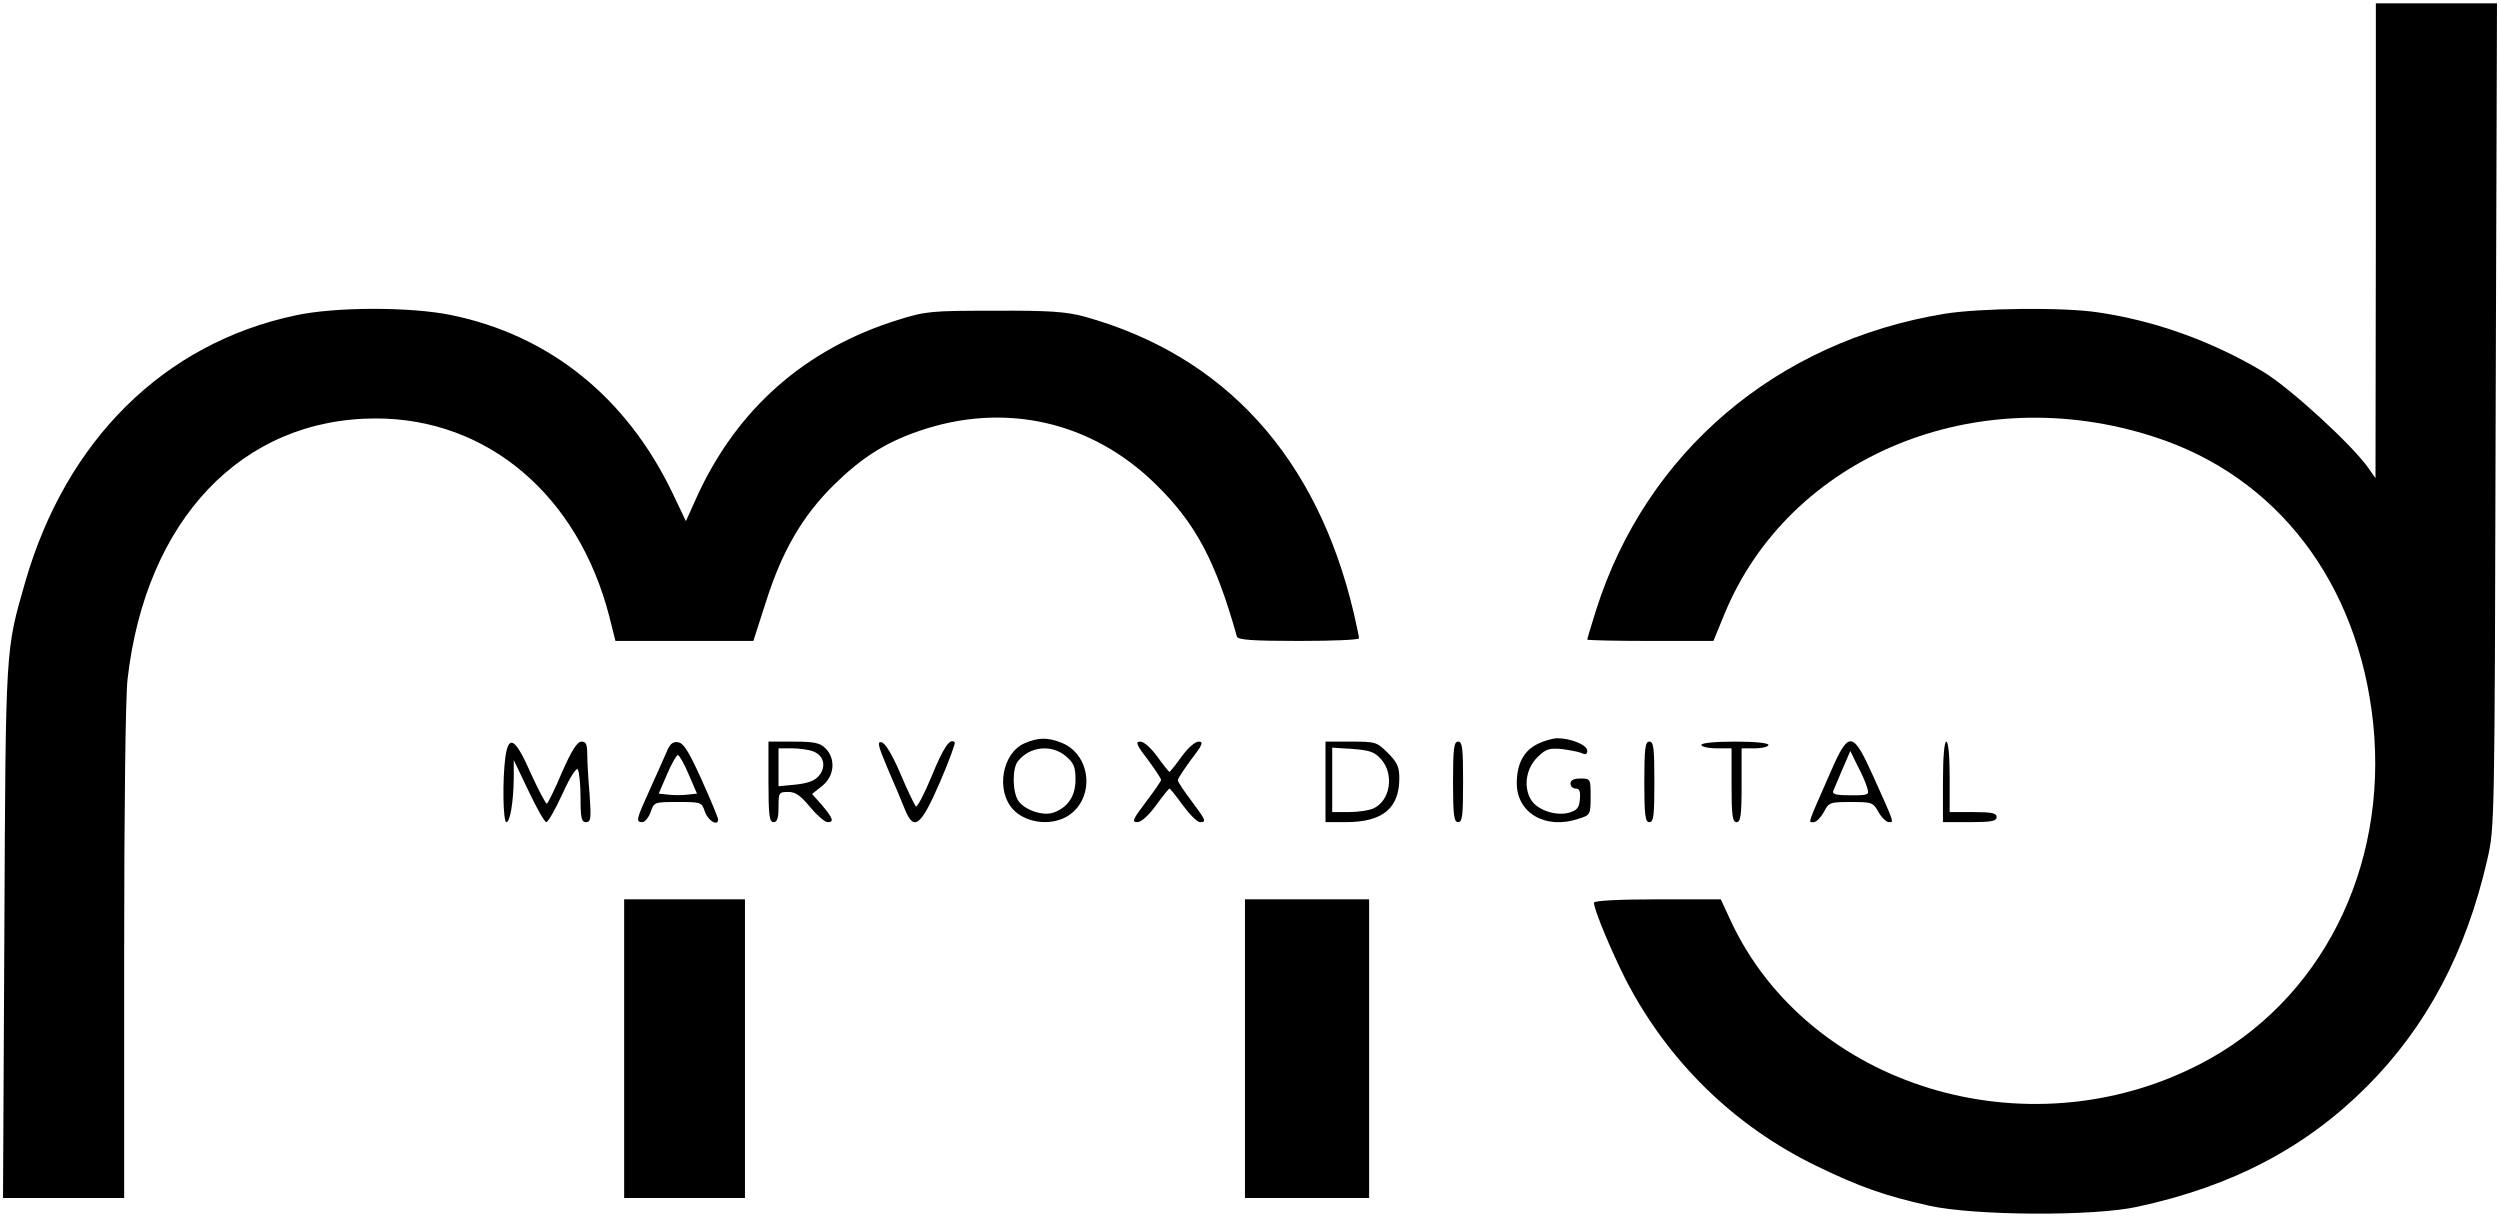
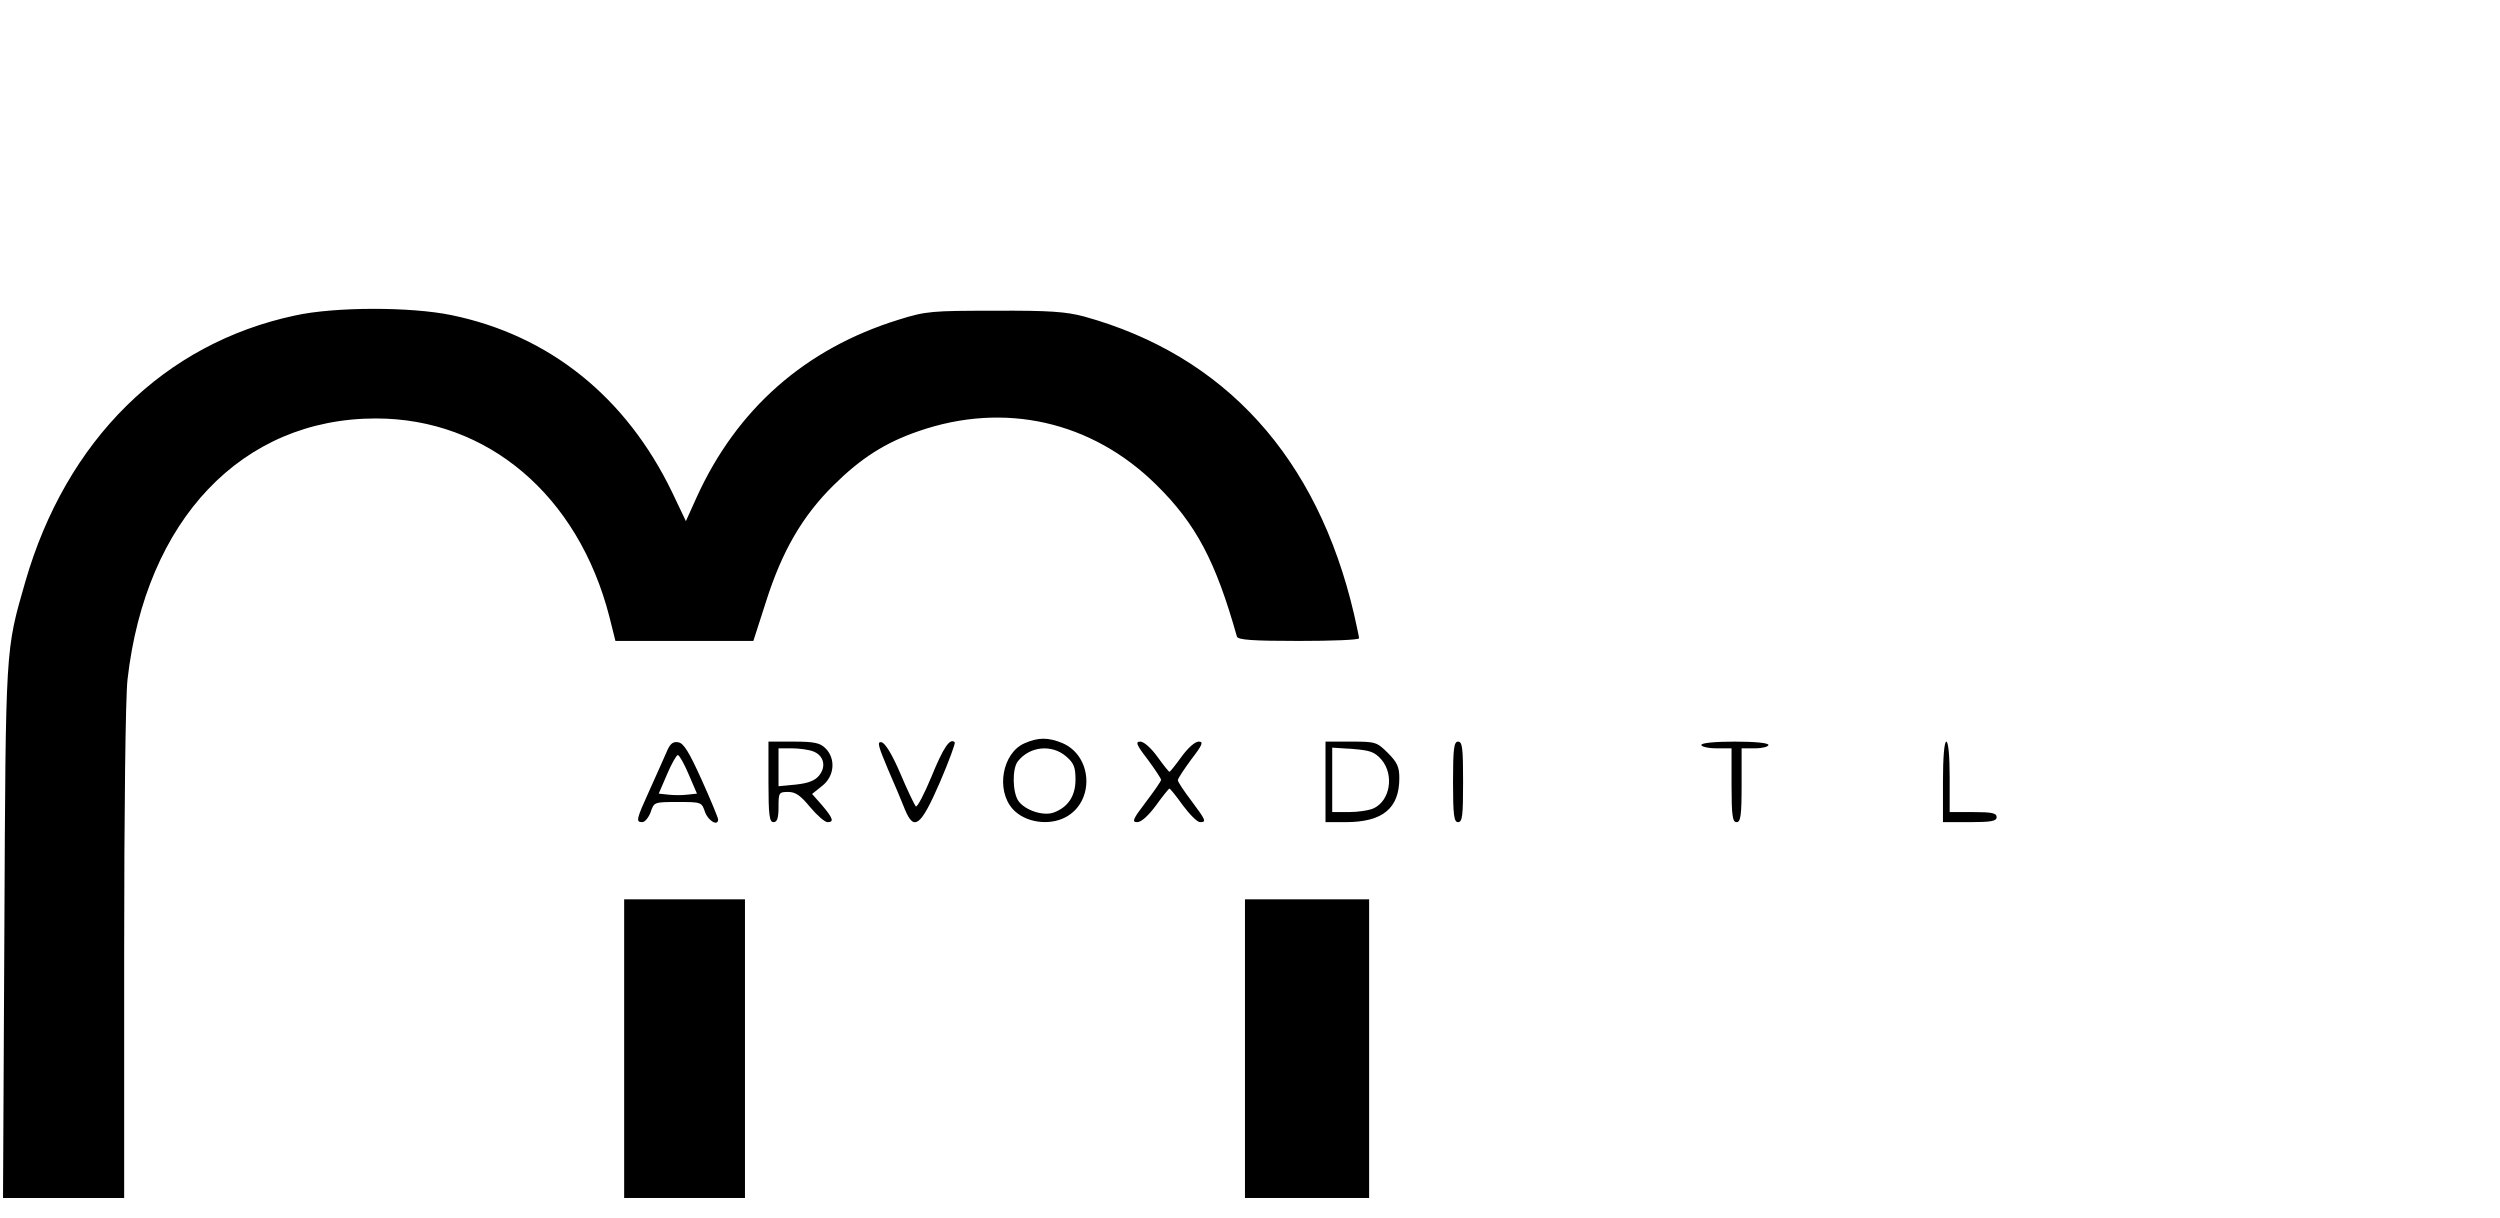
<svg xmlns="http://www.w3.org/2000/svg" version="1.0" width="745pt" height="363pt" viewBox="0 0 745 363" preserveAspectRatio="xMidYMid meet">
  <g transform="translate(0,363) scale(0.1,-0.1)" fill="#000000" stroke="none">
-     <path d="M7080 2913 l-1 -708 -21 30 c-49 70 -236 241 -315 288 -151 90 -320 151 -490 176 -103 16 -353 13 -458 -4 -501 -82 -890 -413 -1039 -884 -14 -45 -26 -84 -26 -87 0 -2 85 -4 188 -4 l188 0 32 78 c193 472 751 703 1282 530 366 -118 608 -435 652 -853 45 -434 -157 -832 -518 -1017 -515 -265 -1165 -66 -1396 427 l-30 65 -189 0 c-116 0 -189 -4 -189 -10 0 -21 52 -145 96 -232 126 -242 322 -434 568 -553 128 -62 201 -88 335 -118 134 -30 492 -32 621 -3 283 61 503 177 685 360 177 178 294 399 357 674 22 97 22 99 25 1325 l4 1227 -181 0 -180 0 0 -707z" />
    <path d="M880 2690 c-391 -83 -683 -371 -805 -795 -59 -206 -58 -183 -62 -1042 l-4 -793 181 0 180 0 0 728 c0 427 4 764 10 817 54 476 341 778 740 778 333 0 603 -229 696 -591 l18 -72 206 0 205 0 38 118 c48 151 109 255 201 346 82 81 154 127 253 161 256 89 517 30 709 -160 118 -116 177 -228 240 -452 3 -10 48 -13 184 -13 99 0 180 3 180 8 0 4 -7 36 -15 72 -109 467 -385 771 -805 887 -53 14 -103 18 -265 17 -189 0 -205 -1 -288 -27 -277 -86 -481 -265 -601 -529 l-32 -71 -41 86 c-137 284 -366 468 -658 528 -121 25 -346 25 -465 -1z" />
    <path d="M3053 1415 c-66 -29 -86 -139 -35 -196 36 -40 108 -51 158 -24 87 47 80 183 -11 221 -42 17 -71 17 -112 -1z m124 -39 c23 -20 28 -32 28 -69 0 -49 -22 -82 -64 -98 -31 -12 -86 6 -106 34 -18 26 -19 96 -2 118 35 45 101 52 144 15z" />
-     <path d="M4582 1413 c-41 -20 -62 -59 -62 -117 0 -89 86 -139 184 -106 35 11 36 12 36 66 0 53 0 54 -30 54 -20 0 -30 -5 -30 -15 0 -8 7 -15 16 -15 11 0 14 -8 12 -32 -2 -26 -9 -33 -33 -40 -38 -10 -90 7 -110 35 -26 37 -19 94 15 129 26 26 36 29 73 26 23 -3 50 -8 60 -12 12 -6 17 -4 17 7 0 17 -49 37 -89 37 -14 0 -41 -8 -59 -17z" />
-     <path d="M1506 1374 c-9 -68 -7 -194 3 -194 11 0 21 59 22 130 l0 55 44 -92 c24 -51 48 -93 53 -93 5 0 27 38 48 84 23 51 42 80 46 73 4 -7 8 -45 8 -84 0 -61 3 -73 16 -73 15 0 16 10 11 83 -4 45 -7 99 -7 120 0 29 -4 37 -17 37 -13 0 -30 -27 -58 -91 -21 -50 -42 -92 -45 -94 -3 -2 -24 38 -47 88 -47 107 -67 120 -77 51z" />
    <path d="M1986 1388 c-8 -18 -30 -68 -50 -112 -40 -88 -42 -96 -22 -96 8 0 19 14 25 30 10 30 11 30 81 30 70 0 71 0 81 -30 10 -27 39 -43 39 -22 0 5 -22 58 -49 118 -38 84 -54 110 -70 112 -16 3 -25 -5 -35 -30z m66 -65 l25 -58 -28 -3 c-16 -2 -42 -2 -58 0 l-28 3 25 58 c13 31 28 57 32 57 4 0 19 -26 32 -57z" />
    <path d="M2290 1300 c0 -100 3 -120 15 -120 11 0 15 12 15 45 0 43 1 45 29 45 22 0 37 -11 65 -45 21 -25 44 -45 52 -45 20 0 17 11 -16 50 l-30 34 30 24 c37 29 41 81 10 112 -16 16 -33 20 -95 20 l-75 0 0 -120z m133 91 c32 -12 40 -45 18 -72 -12 -15 -32 -23 -69 -27 l-52 -5 0 57 0 56 39 0 c22 0 51 -4 64 -9z" />
    <path d="M2646 1338 c20 -46 43 -100 51 -121 27 -65 47 -49 104 82 27 63 47 117 44 119 -14 14 -34 -16 -69 -102 -22 -53 -43 -93 -47 -89 -4 5 -25 48 -46 98 -24 56 -45 91 -56 93 -14 3 -10 -11 19 -80z" />
    <path d="M3420 1367 c22 -30 40 -57 40 -61 0 -4 -21 -34 -46 -67 -38 -50 -42 -59 -25 -59 12 0 33 19 56 50 20 28 38 50 40 50 2 0 20 -22 40 -50 20 -27 43 -50 51 -50 20 0 18 5 -26 64 -22 29 -40 56 -40 61 0 5 18 32 40 62 34 44 37 53 22 53 -11 0 -32 -19 -51 -45 -18 -25 -34 -45 -36 -45 -2 0 -18 20 -36 45 -19 26 -40 45 -51 45 -15 0 -12 -9 22 -53z" />
    <path d="M3950 1300 l0 -120 60 0 c110 0 160 41 160 131 0 33 -6 47 -34 75 -33 33 -37 34 -110 34 l-76 0 0 -120z m167 66 c38 -45 26 -122 -24 -145 -13 -6 -46 -11 -73 -11 l-50 0 0 96 0 96 62 -4 c51 -4 65 -9 85 -32z" />
    <path d="M4330 1300 c0 -100 3 -120 15 -120 13 0 15 20 15 120 0 100 -2 120 -15 120 -12 0 -15 -20 -15 -120z" />
-     <path d="M4900 1300 c0 -100 3 -120 15 -120 13 0 15 20 15 120 0 100 -2 120 -15 120 -12 0 -15 -20 -15 -120z" />
    <path d="M5070 1410 c0 -5 20 -10 45 -10 l45 0 0 -110 c0 -91 3 -110 15 -110 12 0 15 19 15 110 l0 110 40 0 c22 0 40 5 40 10 0 6 -40 10 -100 10 -60 0 -100 -4 -100 -10z" />
-     <path d="M5455 1329 c-71 -162 -67 -149 -50 -149 8 0 21 14 30 30 15 29 18 30 81 30 62 0 66 -1 82 -30 9 -16 23 -30 31 -30 15 0 18 -7 -45 133 -63 140 -74 142 -129 16z m109 -46 c7 -22 5 -23 -49 -23 -42 0 -56 3 -52 13 3 6 15 36 28 66 l23 53 21 -43 c13 -24 26 -54 29 -66z" />
    <path d="M5790 1300 l0 -120 80 0 c64 0 80 3 80 15 0 12 -14 15 -70 15 l-70 0 0 105 c0 63 -4 105 -10 105 -6 0 -10 -47 -10 -120z" />
    <path d="M1860 505 l0 -445 180 0 180 0 0 445 0 445 -180 0 -180 0 0 -445z" />
    <path d="M3710 505 l0 -445 185 0 185 0 0 445 0 445 -185 0 -185 0 0 -445z" />
  </g>
</svg>